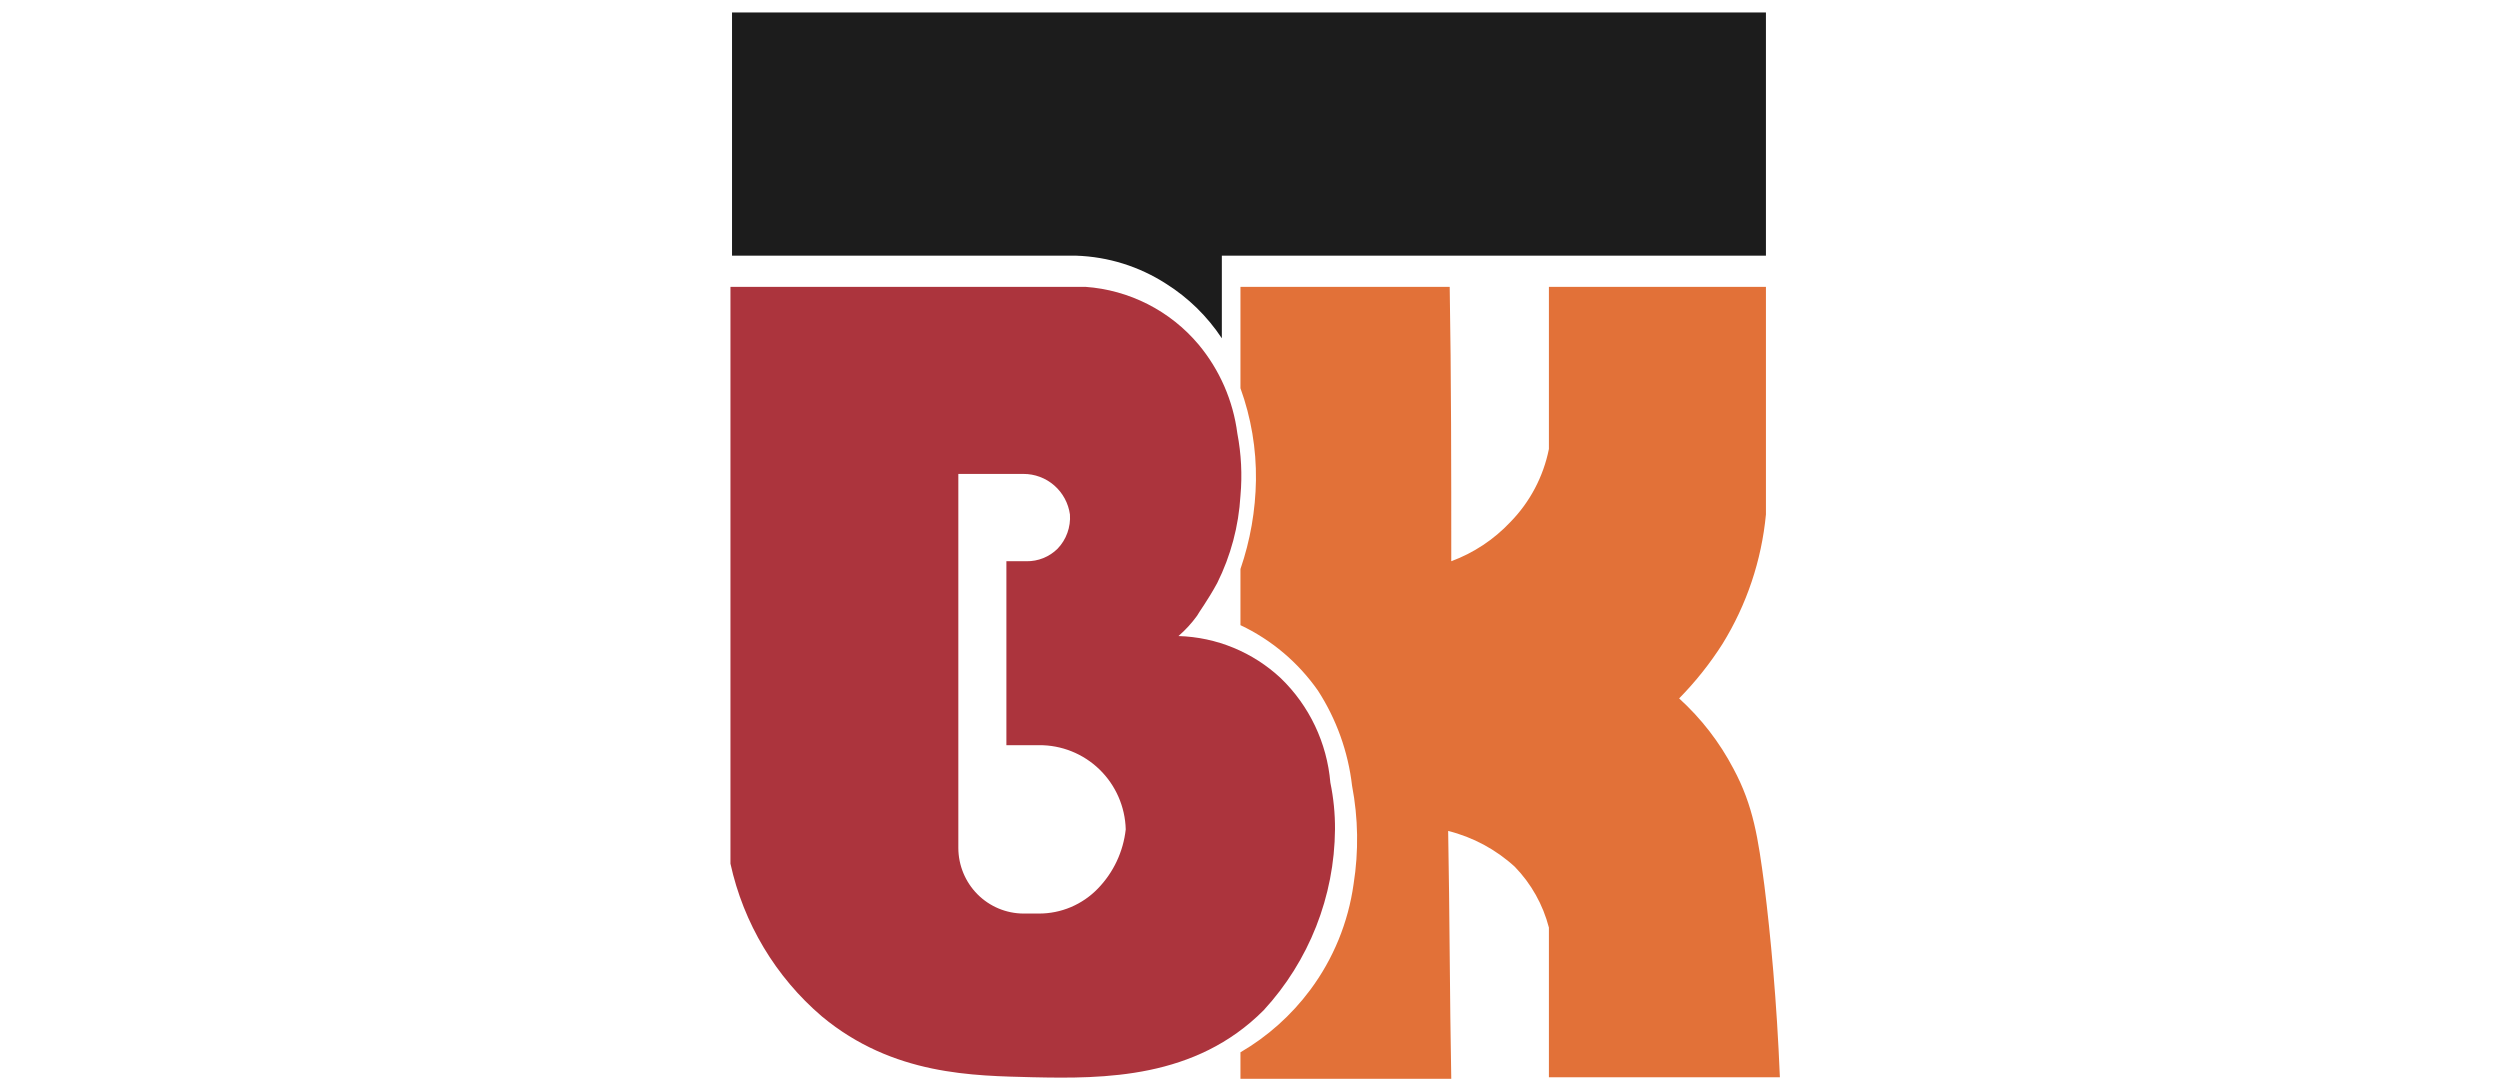
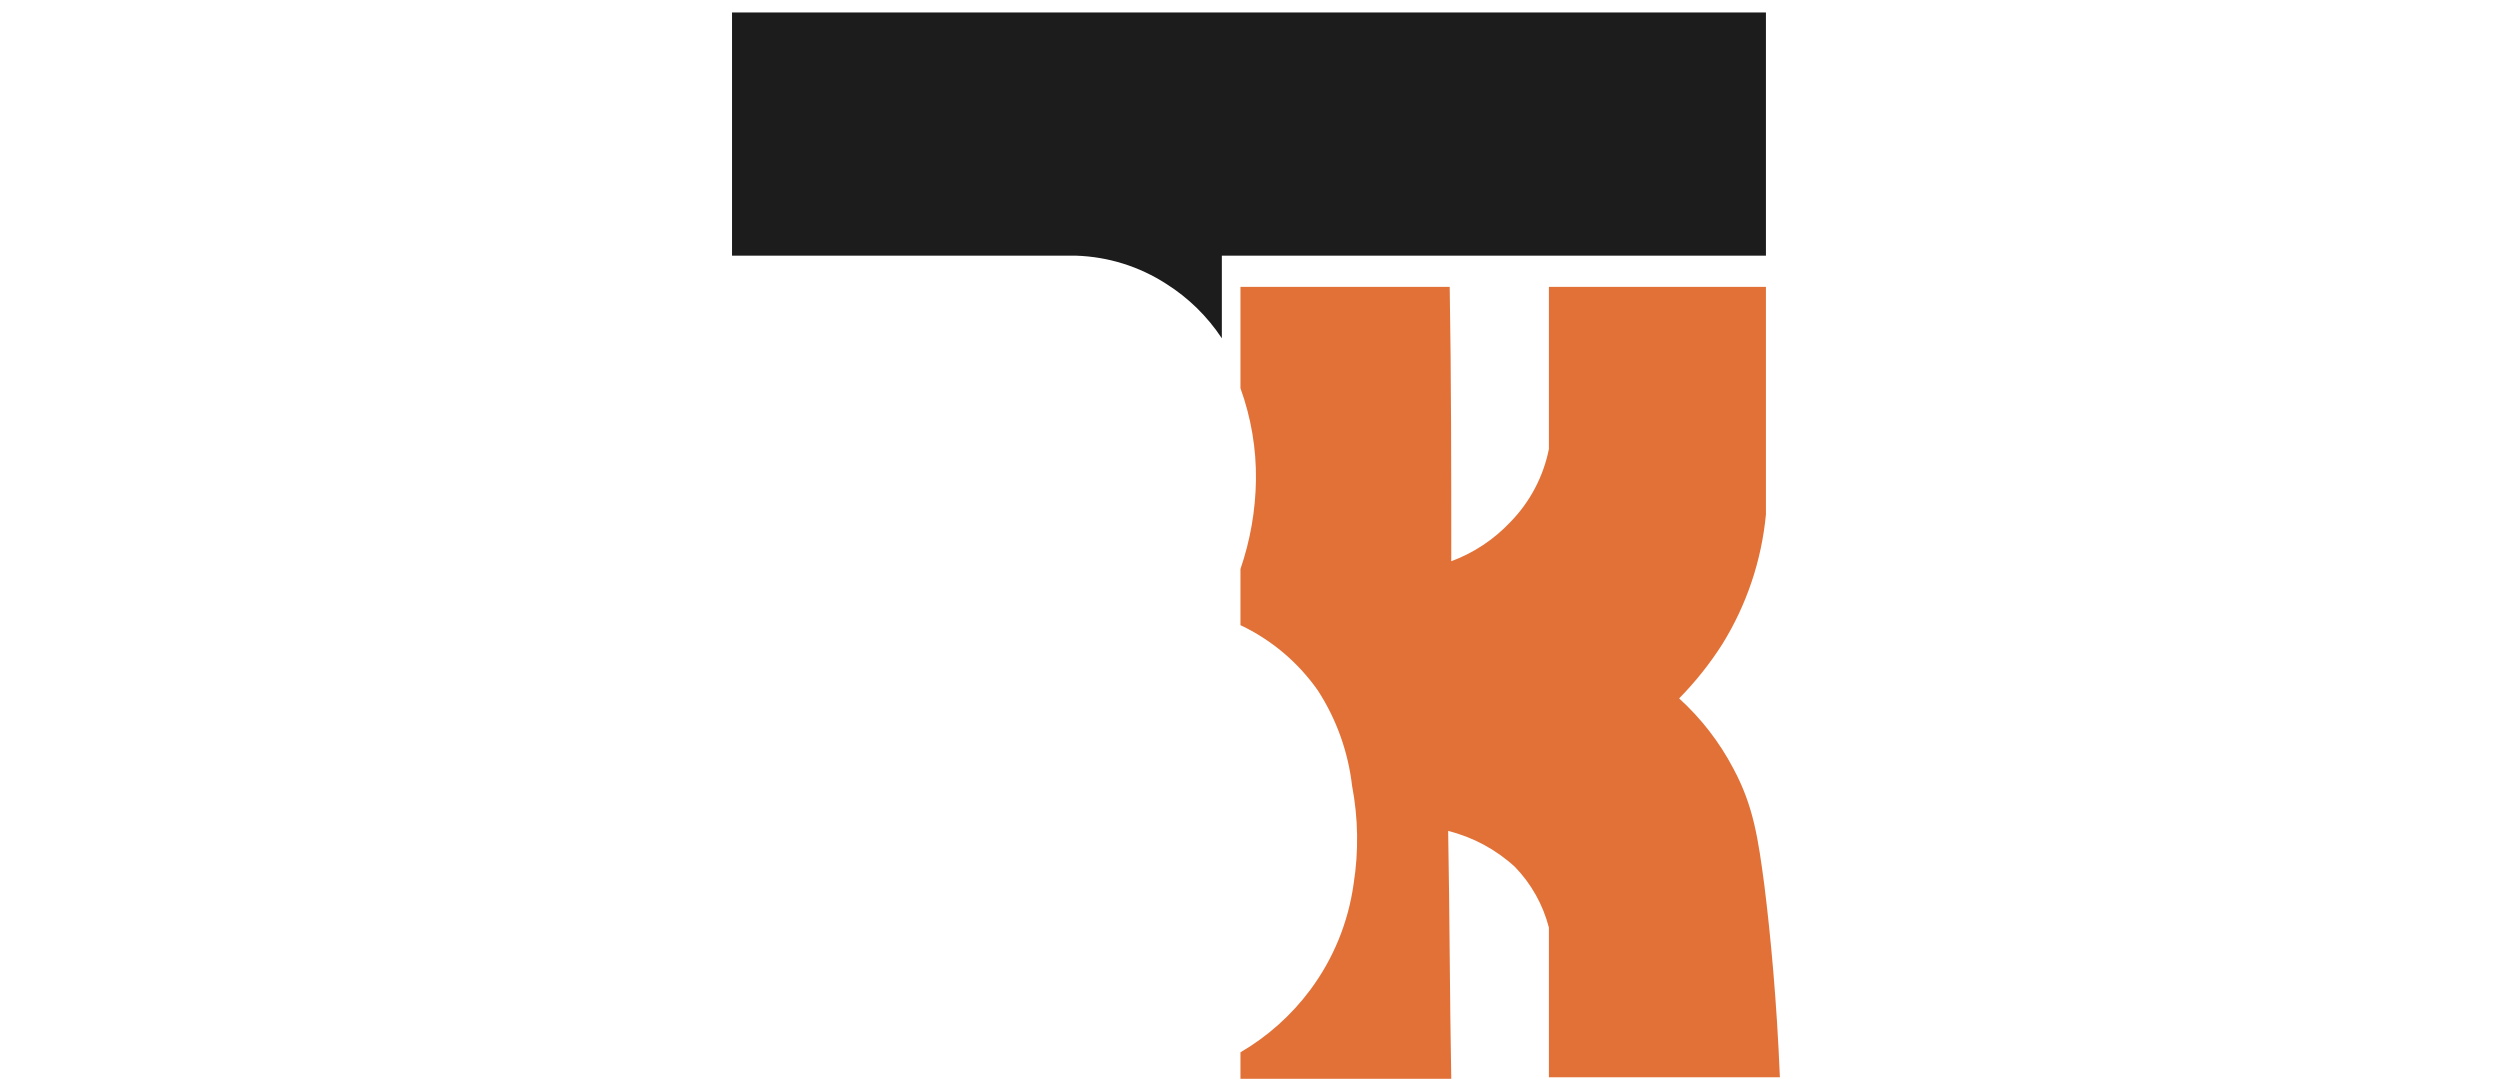
<svg xmlns="http://www.w3.org/2000/svg" width="126" height="55" viewBox="0 0 126 55" fill="none">
-   <path d="M67.05 39.443C66.88 37.441 65.992 35.57 64.55 34.179C63.144 32.866 61.311 32.112 59.394 32.057C59.744 31.754 60.059 31.412 60.331 31.036C60.409 30.879 60.878 30.25 61.347 29.386C62.03 28.015 62.429 26.517 62.519 24.986C62.613 23.936 62.56 22.878 62.362 21.843C62.149 20.194 61.471 18.64 60.409 17.365C59.7 16.522 58.829 15.83 57.85 15.331C56.87 14.832 55.801 14.535 54.706 14.457H36.815V43.529C37.473 46.533 39.092 49.238 41.425 51.229C45.019 54.215 49.081 54.215 52.05 54.293C55.644 54.372 60.253 54.372 63.69 50.915C65.975 48.433 67.257 45.183 67.284 41.8C67.289 41.008 67.21 40.218 67.05 39.443ZM55.331 44.786C54.945 45.185 54.483 45.502 53.974 45.718C53.464 45.934 52.916 46.044 52.362 46.043H51.581C50.712 46.039 49.88 45.69 49.265 45.072C48.651 44.454 48.304 43.617 48.3 42.743V23.886H51.581C52.151 23.884 52.703 24.09 53.134 24.466C53.564 24.841 53.846 25.361 53.925 25.929C53.947 26.245 53.903 26.562 53.795 26.86C53.688 27.158 53.519 27.43 53.3 27.657C53.093 27.861 52.849 28.021 52.581 28.129C52.313 28.237 52.026 28.29 51.737 28.286H50.722V37.557H52.362C53.499 37.547 54.594 37.985 55.413 38.779C56.231 39.573 56.707 40.658 56.737 41.8C56.613 42.925 56.118 43.976 55.331 44.786Z" fill="#AC343D" />
  <path d="M89.706 54.293C89.55 50.443 89.237 47.143 88.925 44.629C88.612 42.272 88.378 40.622 87.362 38.736C86.665 37.405 85.739 36.208 84.628 35.2C85.451 34.363 86.184 33.442 86.815 32.45C88.035 30.475 88.783 28.243 89.003 25.929V14.457H78.065V22.629C77.786 24.025 77.107 25.308 76.112 26.322C75.286 27.197 74.27 27.869 73.144 28.286C73.144 23.65 73.144 19.093 73.065 14.457H62.519V19.565C63.056 21.049 63.321 22.62 63.3 24.2C63.277 25.725 63.014 27.237 62.519 28.679V31.508C64.084 32.248 65.43 33.385 66.425 34.807C67.358 36.25 67.946 37.891 68.144 39.6C68.455 41.233 68.482 42.908 68.222 44.55C67.953 46.489 67.201 48.327 66.034 49.893C65.085 51.168 63.889 52.237 62.519 53.036V54.372H73.144C73.065 50.208 73.065 46.043 72.987 41.879C74.239 42.192 75.393 42.813 76.347 43.686C77.175 44.54 77.767 45.596 78.065 46.75V54.293H89.706Z" fill="#E27138" />
  <path d="M58.769 14.3C59.89 15.005 60.848 15.943 61.581 17.05V12.886H89.003V0.628H36.894V12.886H54.237C55.847 12.938 57.412 13.426 58.769 14.3Z" fill="#1C1C1C" />
</svg>